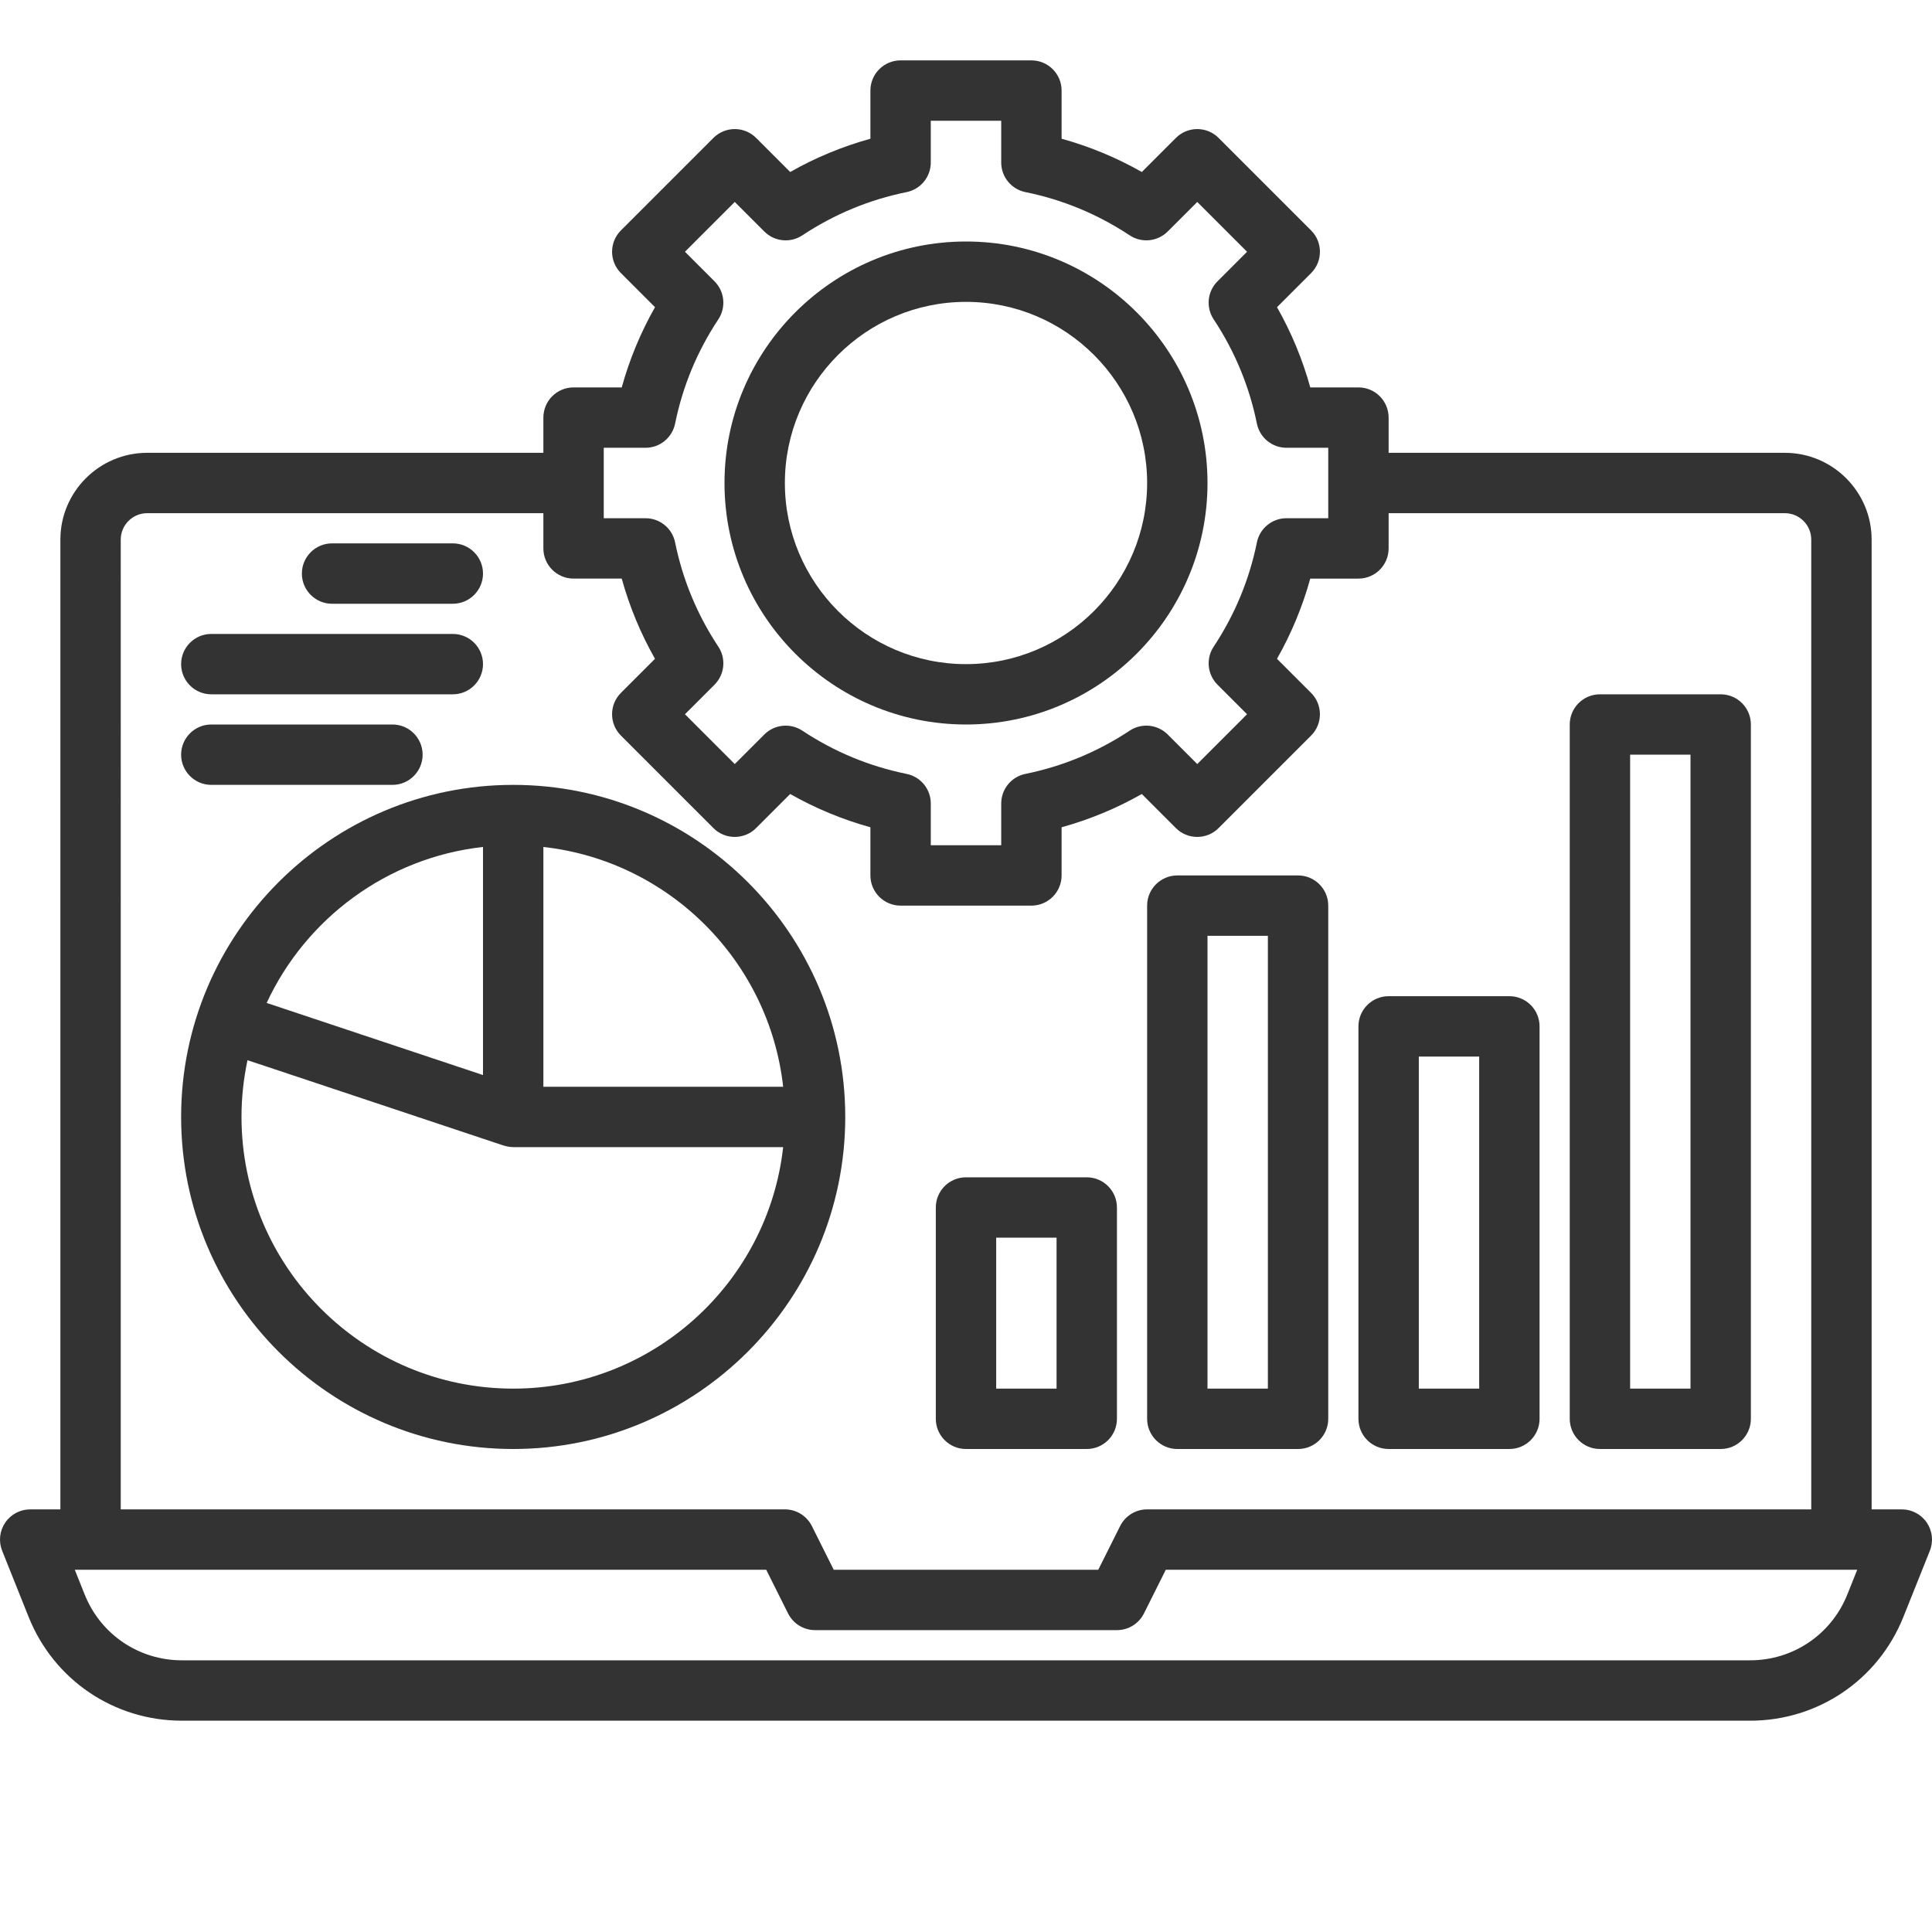
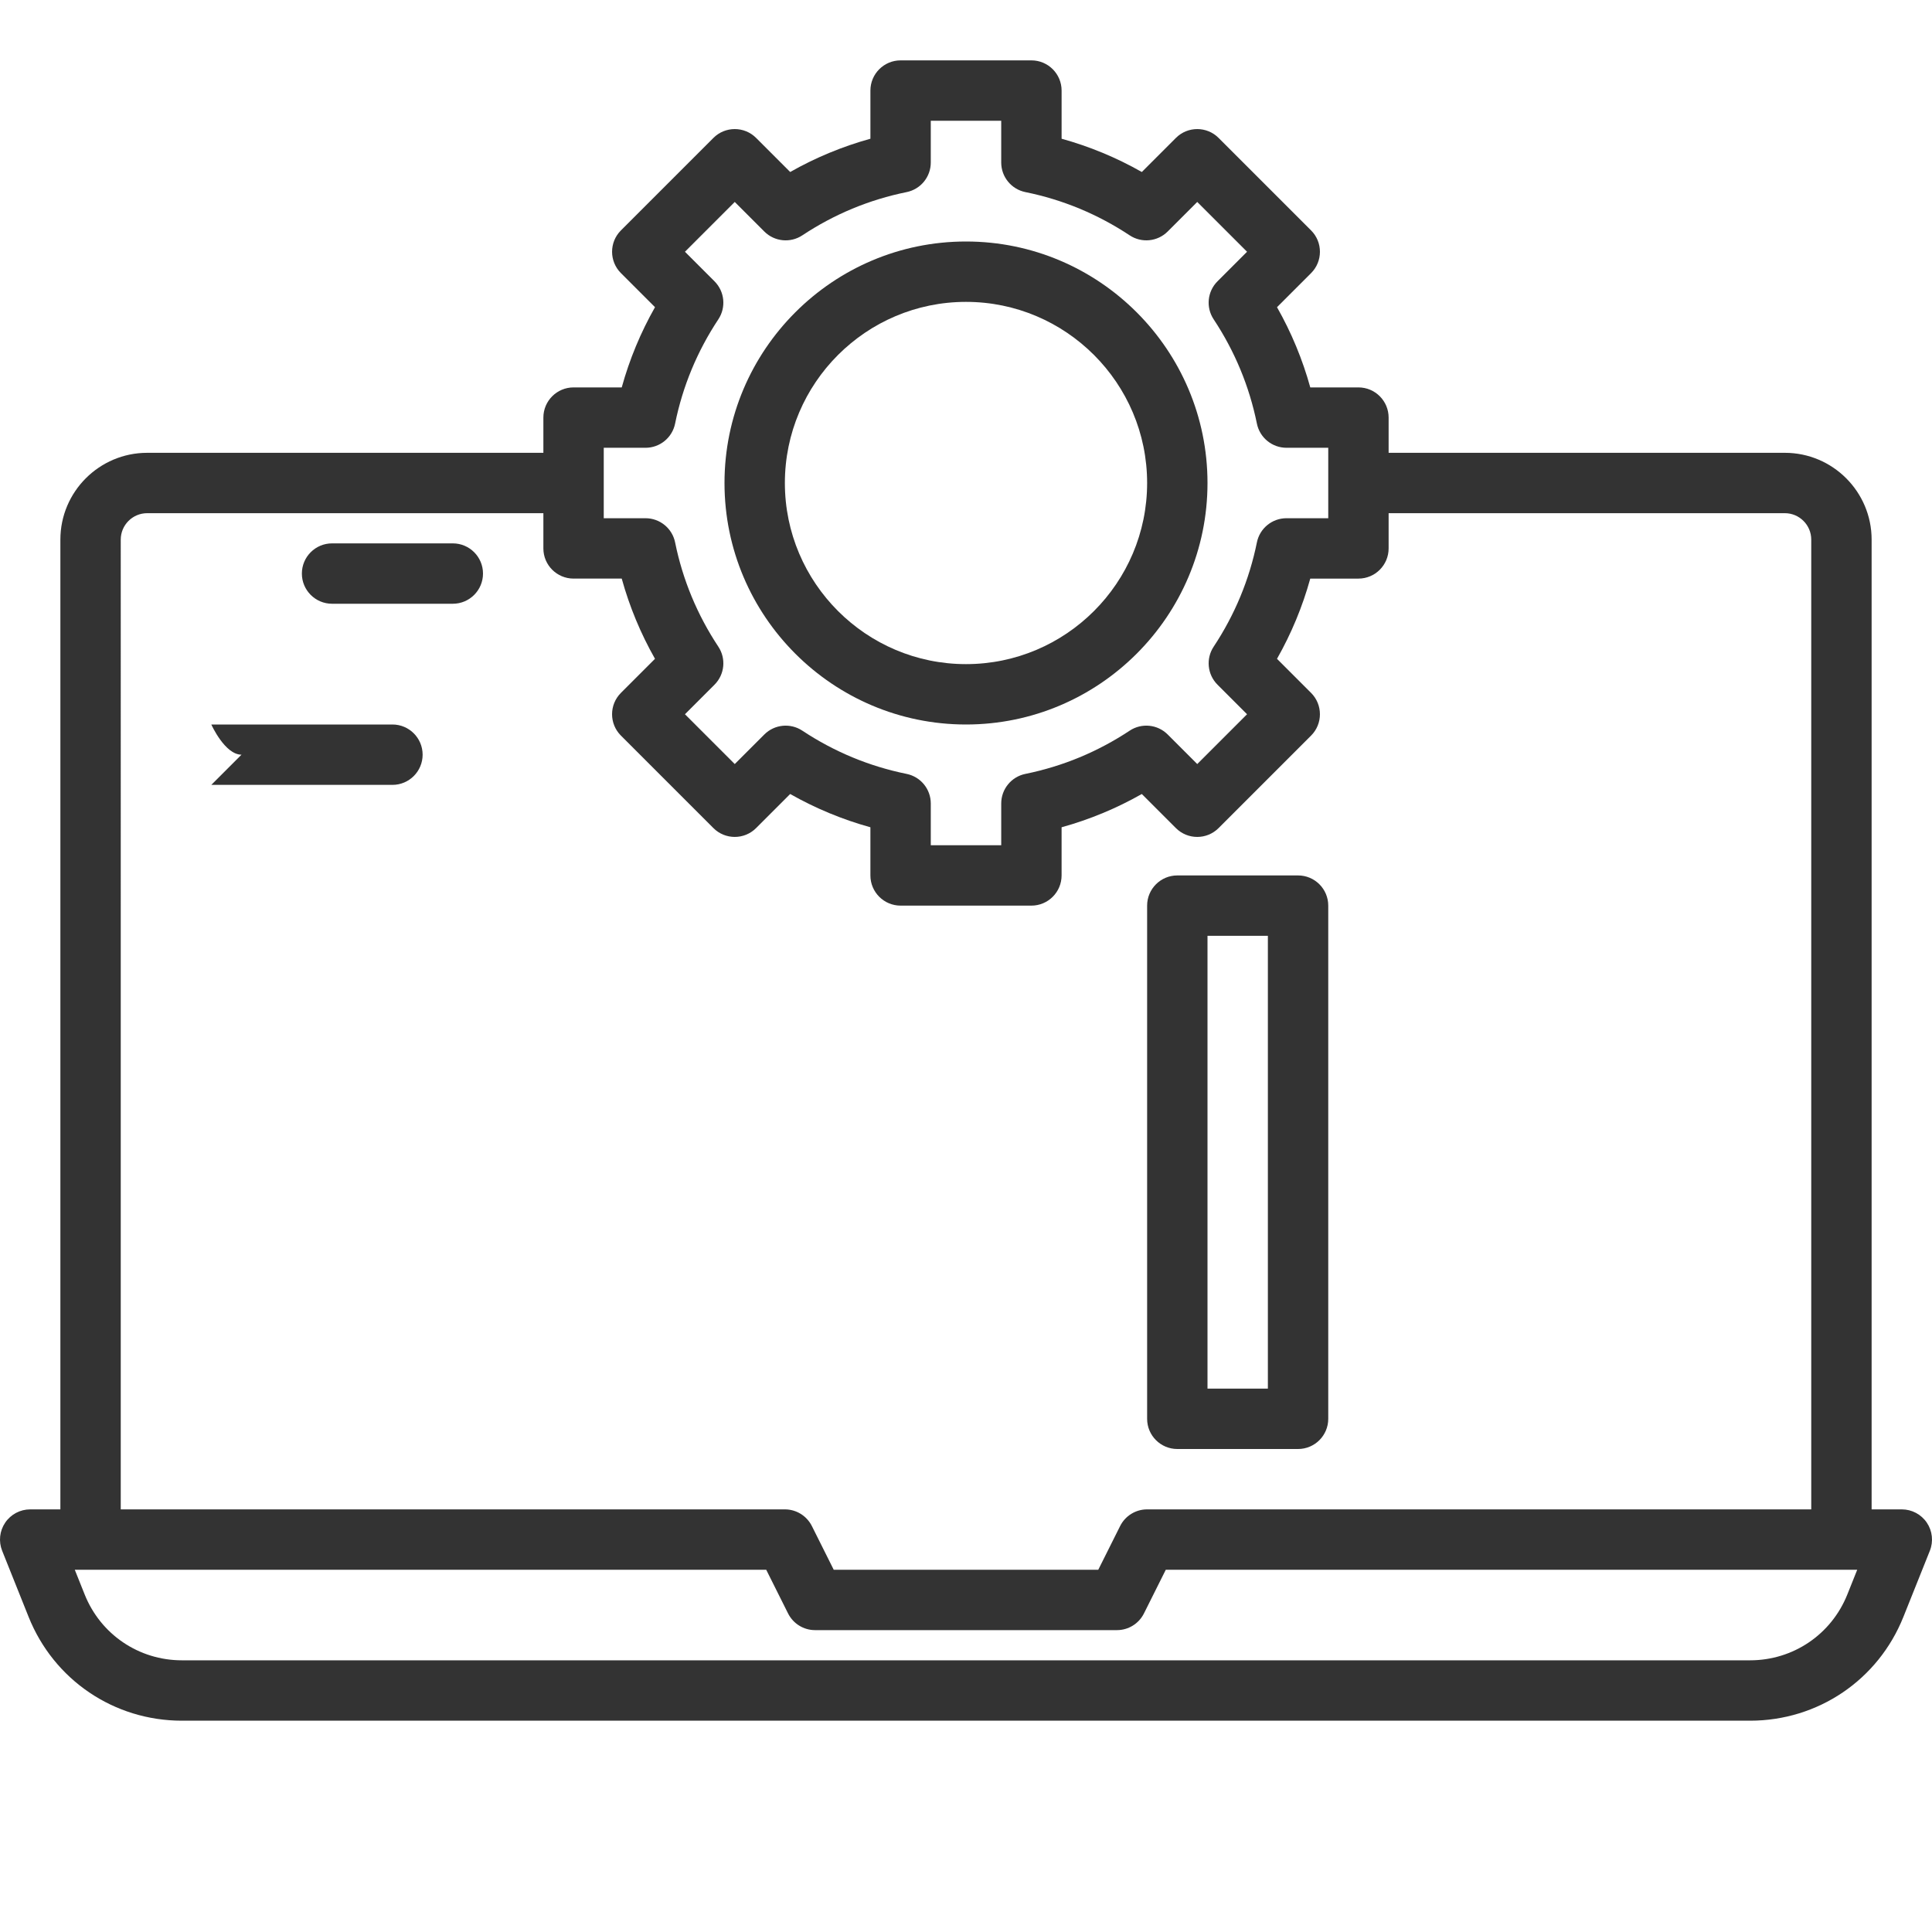
<svg xmlns="http://www.w3.org/2000/svg" id="outline" height="300" viewBox="0 0 512 512" width="300">
  <g width="100%" height="100%" transform="matrix(1,0,0,1,0,0)">
    <g>
      <path d="m510.625 403.515c-1.488-2.198-3.97-3.515-6.625-3.515h-8v-257c0-12.682-10.318-23-23-23h-105v-9.333c0-4.418-3.582-8-8-8h-12.763c-2.054-7.428-5.004-14.541-8.816-21.26l9.032-9.032c3.125-3.124 3.124-8.189 0-11.313l-24.513-24.513c-3.123-3.124-8.188-3.125-11.313 0l-9.032 9.032c-6.719-3.812-13.834-6.763-21.26-8.817v-12.764c0-4.418-3.582-8-8-8h-34.667c-4.418 0-8 3.582-8 8v12.763c-7.426 2.054-14.541 5.005-21.26 8.817l-9.032-9.032c-3.124-3.125-8.189-3.124-11.313 0l-24.513 24.513c-3.124 3.124-3.125 8.189 0 11.313l9.032 9.032c-3.812 6.719-6.763 13.834-8.817 21.26h-12.765c-4.418 0-8 3.582-8 8v9.334h-105c-12.682 0-23 10.318-23 23v257h-8c-2.655 0-5.136 1.317-6.625 3.515s-1.789 4.991-.803 7.456l7.009 17.521c6.684 16.711 22.631 27.508 40.629 27.508h415.58c17.998 0 33.945-10.797 40.629-27.507l7.009-17.521c.986-2.466.685-5.259-.803-7.457zm-350.625-284.848h11.069c3.805 0 7.083-2.68 7.84-6.409 2.006-9.885 5.861-19.181 11.457-27.631 2.101-3.172 1.677-7.384-1.013-10.074l-7.835-7.835 13.199-13.199 7.835 7.835c2.69 2.69 6.902 3.112 10.074 1.013 8.45-5.596 17.746-9.451 27.631-11.457 3.729-.757 6.409-4.036 6.409-7.84v-11.07h18.667v11.069c0 3.805 2.68 7.083 6.409 7.84 9.885 2.006 19.181 5.861 27.631 11.457 3.171 2.1 7.384 1.677 10.074-1.013l7.835-7.835 13.199 13.199-7.835 7.835c-2.69 2.69-3.114 6.902-1.013 10.074 5.596 8.449 9.45 17.745 11.457 27.631.757 3.729 4.036 6.409 7.84 6.409h11.07v18.667h-11.069c-3.805 0-7.083 2.68-7.84 6.409-2.007 9.886-5.861 19.182-11.457 27.631-2.101 3.172-1.677 7.384 1.013 10.074l7.835 7.835-13.199 13.199-7.835-7.835c-2.69-2.691-6.903-3.113-10.074-1.013-8.449 5.596-17.745 9.45-27.631 11.457-3.729.757-6.409 4.036-6.409 7.84v11.07h-18.667v-11.069c0-3.805-2.68-7.083-6.409-7.84-9.886-2.007-19.182-5.861-27.631-11.457-3.171-2.101-7.384-1.677-10.074 1.013l-7.835 7.835-13.199-13.199 7.835-7.835c2.69-2.69 3.114-6.902 1.013-10.074-5.596-8.45-9.451-17.746-11.457-27.631-.757-3.729-4.036-6.409-7.84-6.409h-11.07zm-128 24.333c0-3.86 3.14-7 7-7h105v9.333c0 4.418 3.582 8 8 8h12.763c2.054 7.426 5.005 14.541 8.817 21.26l-9.032 9.032c-3.125 3.124-3.124 8.189 0 11.313l24.513 24.513c3.124 3.125 8.189 3.125 11.313 0l9.032-9.032c6.72 3.812 13.833 6.762 21.26 8.816v12.765c0 4.418 3.582 8 8 8h34.667c4.418 0 8-3.582 8-8v-12.763c7.428-2.054 14.541-5.004 21.26-8.816l9.032 9.032c3.124 3.125 8.189 3.124 11.313 0l24.513-24.513c3.124-3.124 3.125-8.189 0-11.313l-9.032-9.032c3.812-6.72 6.762-13.833 8.816-21.26h12.765c4.418 0 8-3.582 8-8v-9.335h105c3.86 0 7 3.14 7 7v257h-176c-3.03 0-5.8 1.712-7.155 4.422l-5.789 11.578h-70.111l-5.789-11.578c-1.356-2.71-4.126-4.422-7.156-4.422h-176zm457.563 279.55c-4.24 10.601-14.356 17.45-25.773 17.45h-415.58c-11.417 0-21.534-6.849-25.773-17.45l-2.62-6.55h183.239l5.789 11.578c1.355 2.71 4.125 4.422 7.155 4.422h80c3.03 0 5.8-1.712 7.155-4.422l5.789-11.578h183.239z" fill="#333333" fill-opacity="1" data-original-color="#000000ff" stroke="none" stroke-opacity="1" />
-       <path d="m136 208c-48.523 0-88 39.477-88 88s39.477 88 88 88 88-39.477 88-88-39.477-88-88-88zm8 16.455c33.32 3.702 59.843 30.225 63.545 63.545h-63.545zm-16 0v60.446l-57.332-19.11c10.373-22.343 31.864-38.506 57.332-41.336zm8 143.545c-39.701 0-72-32.299-72-72 0-5.157.556-10.184 1.591-15.037l67.082 22.36c1.09.363 2.168.676 3.327.676h71.545c-3.994 35.949-34.549 64.001-71.545 64.001z" fill="#333333" fill-opacity="1" data-original-color="#000000ff" stroke="none" stroke-opacity="1" />
      <path d="m256 192c35.29 0 64-28.71 64-64s-28.71-64-64-64-64 28.71-64 64 28.71 64 64 64zm0-112c26.467 0 48 21.533 48 48s-21.533 48-48 48-48-21.533-48-48 21.533-48 48-48z" fill="#333333" fill-opacity="1" data-original-color="#000000ff" stroke="none" stroke-opacity="1" />
-       <path d="m424 384h32c4.418 0 8-3.582 8-8v-184c0-4.418-3.582-8-8-8h-32c-4.418 0-8 3.582-8 8v184c0 4.418 3.582 8 8 8zm8-184h16v168h-16z" fill="#333333" fill-opacity="1" data-original-color="#000000ff" stroke="none" stroke-opacity="1" />
-       <path d="m368 384h32c4.418 0 8-3.582 8-8v-104c0-4.418-3.582-8-8-8h-32c-4.418 0-8 3.582-8 8v104c0 4.418 3.582 8 8 8zm8-104h16v88h-16z" fill="#333333" fill-opacity="1" data-original-color="#000000ff" stroke="none" stroke-opacity="1" />
      <path d="m312 384h32c4.418 0 8-3.582 8-8v-136c0-4.418-3.582-8-8-8h-32c-4.418 0-8 3.582-8 8v136c0 4.418 3.582 8 8 8zm8-136h16v120h-16z" fill="#333333" fill-opacity="1" data-original-color="#000000ff" stroke="none" stroke-opacity="1" />
-       <path d="m256 384h32c4.418 0 8-3.582 8-8v-56c0-4.418-3.582-8-8-8h-32c-4.418 0-8 3.582-8 8v56c0 4.418 3.582 8 8 8zm8-56h16v40h-16z" fill="#333333" fill-opacity="1" data-original-color="#000000ff" stroke="none" stroke-opacity="1" />
      <path d="m88 160h32c4.418 0 8-3.582 8-8s-3.582-8-8-8h-32c-4.418 0-8 3.582-8 8s3.582 8 8 8z" fill="#333333" fill-opacity="1" data-original-color="#000000ff" stroke="none" stroke-opacity="1" />
-       <path d="m56 184h64c4.418 0 8-3.582 8-8s-3.582-8-8-8h-64c-4.418 0-8 3.582-8 8s3.582 8 8 8z" fill="#333333" fill-opacity="1" data-original-color="#000000ff" stroke="none" stroke-opacity="1" />
-       <path d="m56 208h48c4.418 0 8-3.582 8-8s-3.582-8-8-8h-48c-4.418 0-8 3.582-8 8s3.582 8 8 8z" fill="#333333" fill-opacity="1" data-original-color="#000000ff" stroke="none" stroke-opacity="1" />
+       <path d="m56 208h48c4.418 0 8-3.582 8-8s-3.582-8-8-8h-48s3.582 8 8 8z" fill="#333333" fill-opacity="1" data-original-color="#000000ff" stroke="none" stroke-opacity="1" />
    </g>
  </g>
</svg>